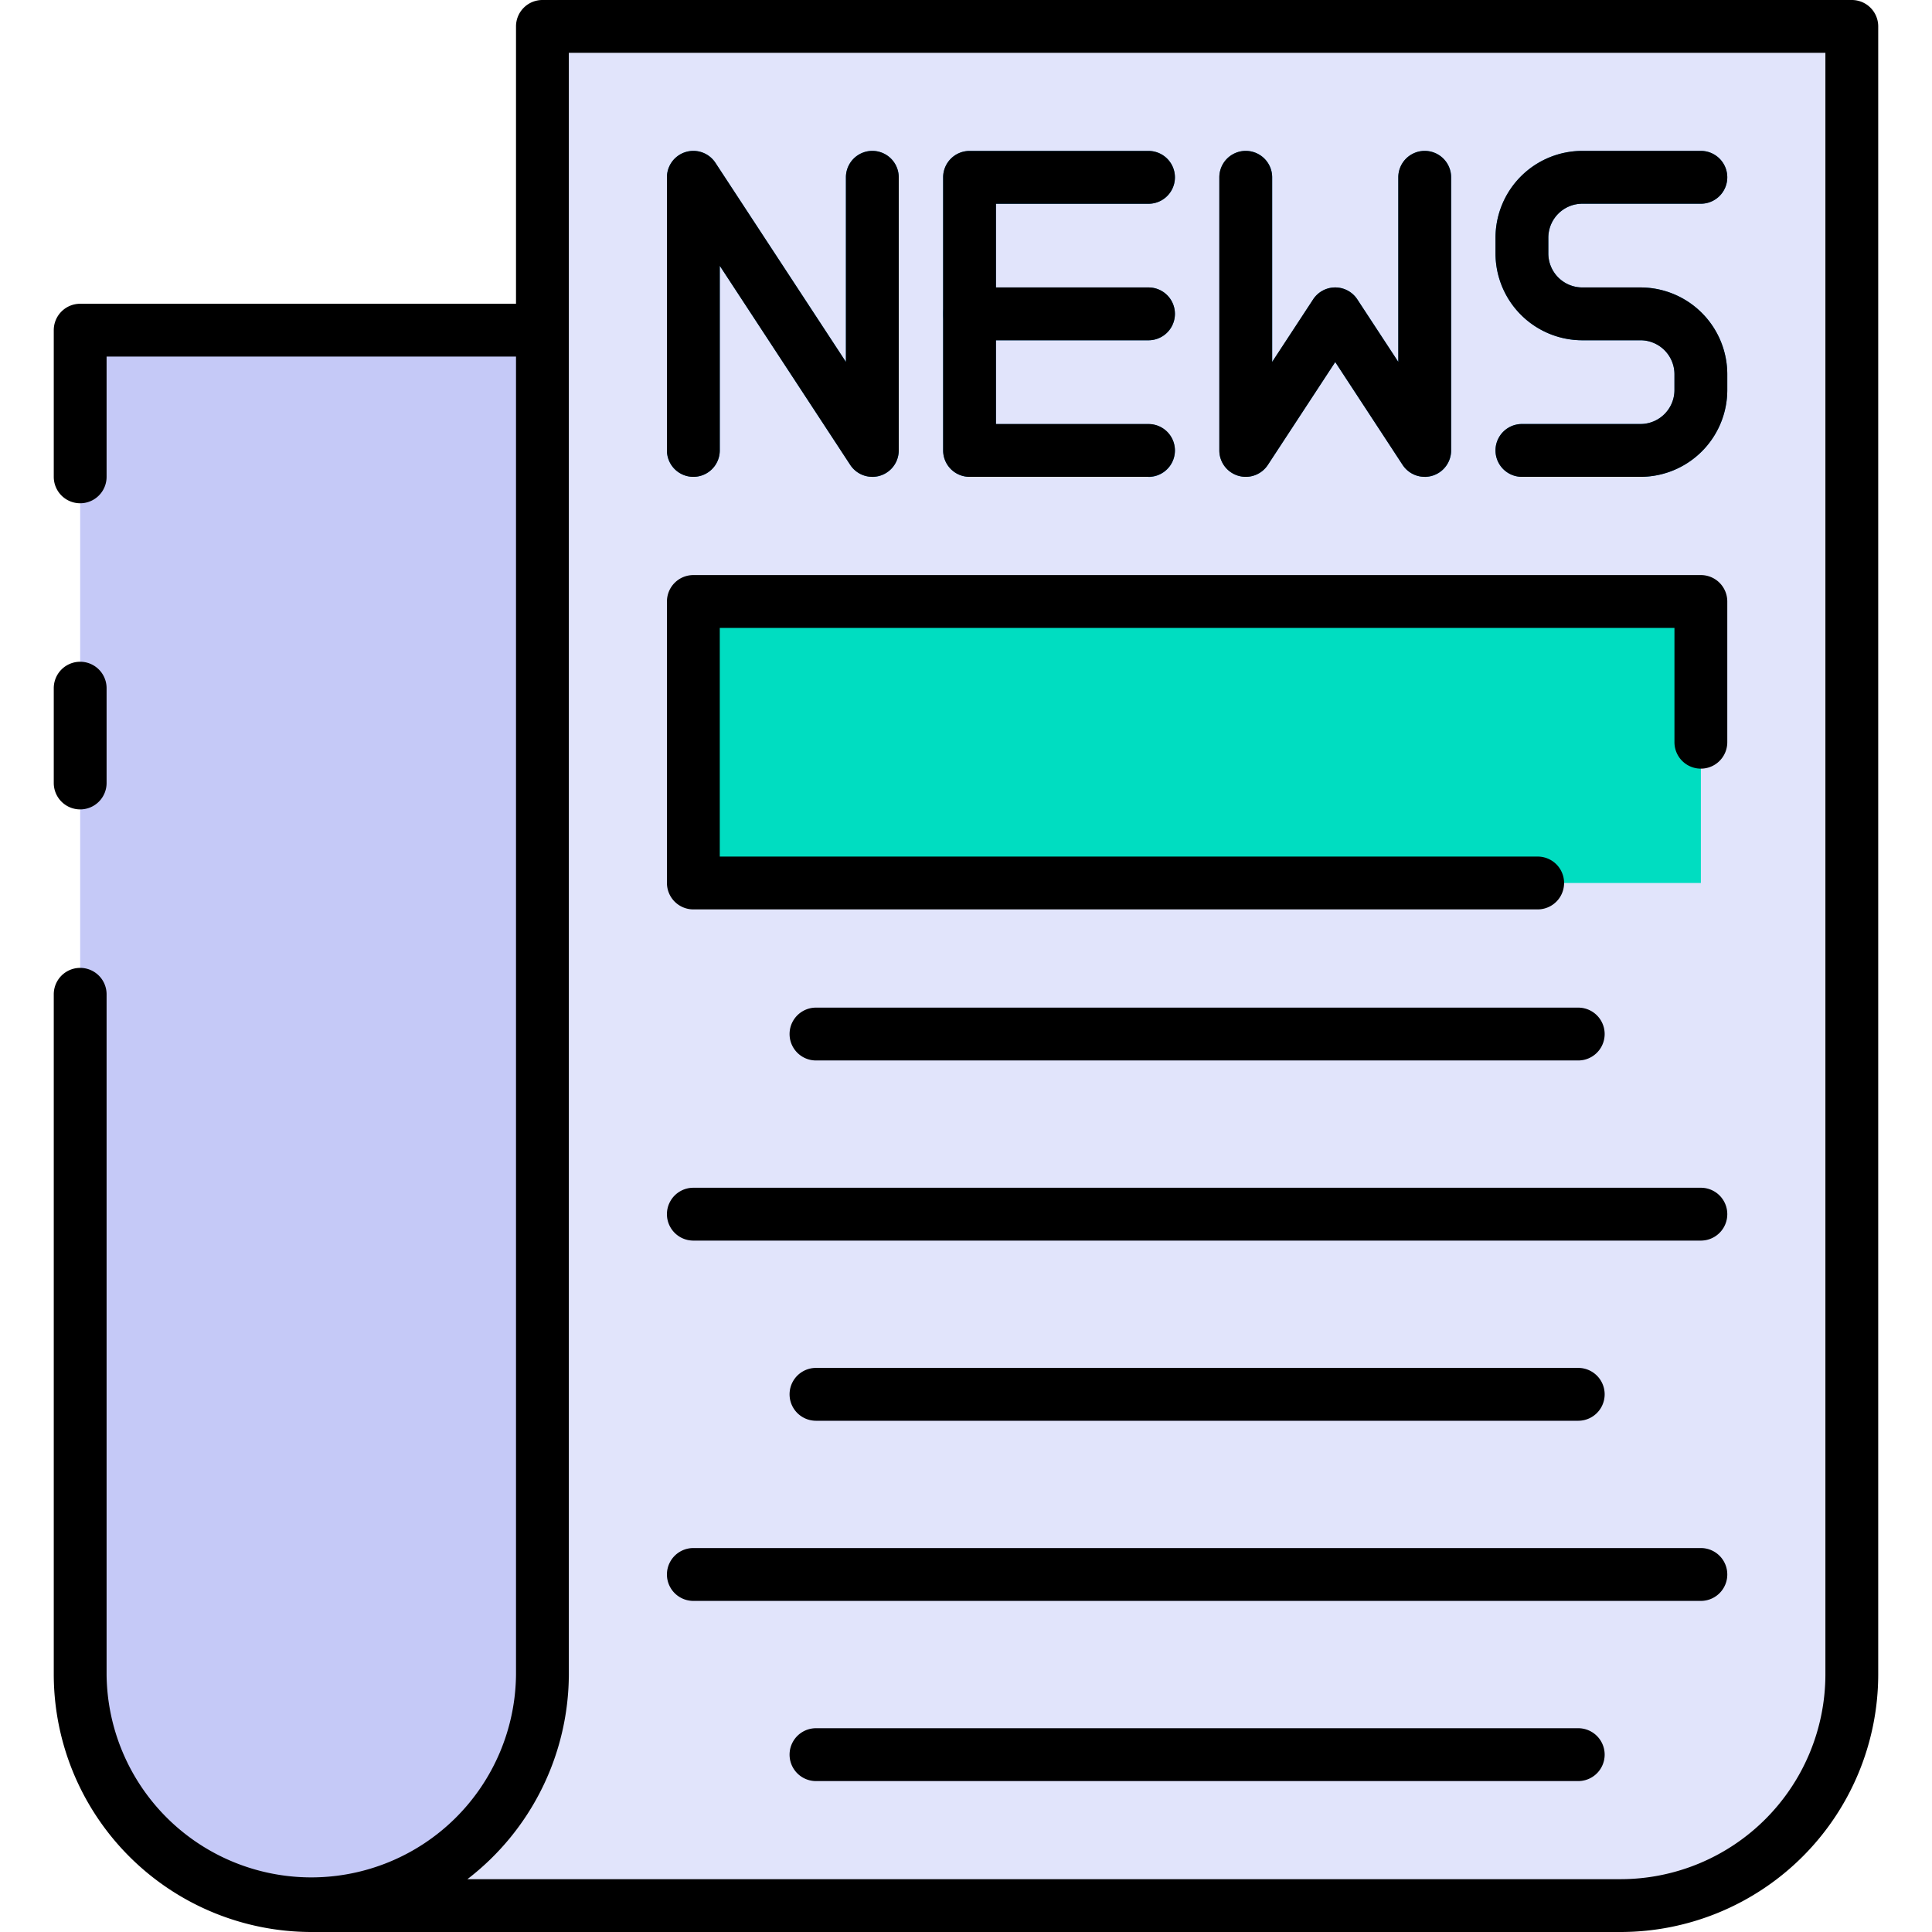
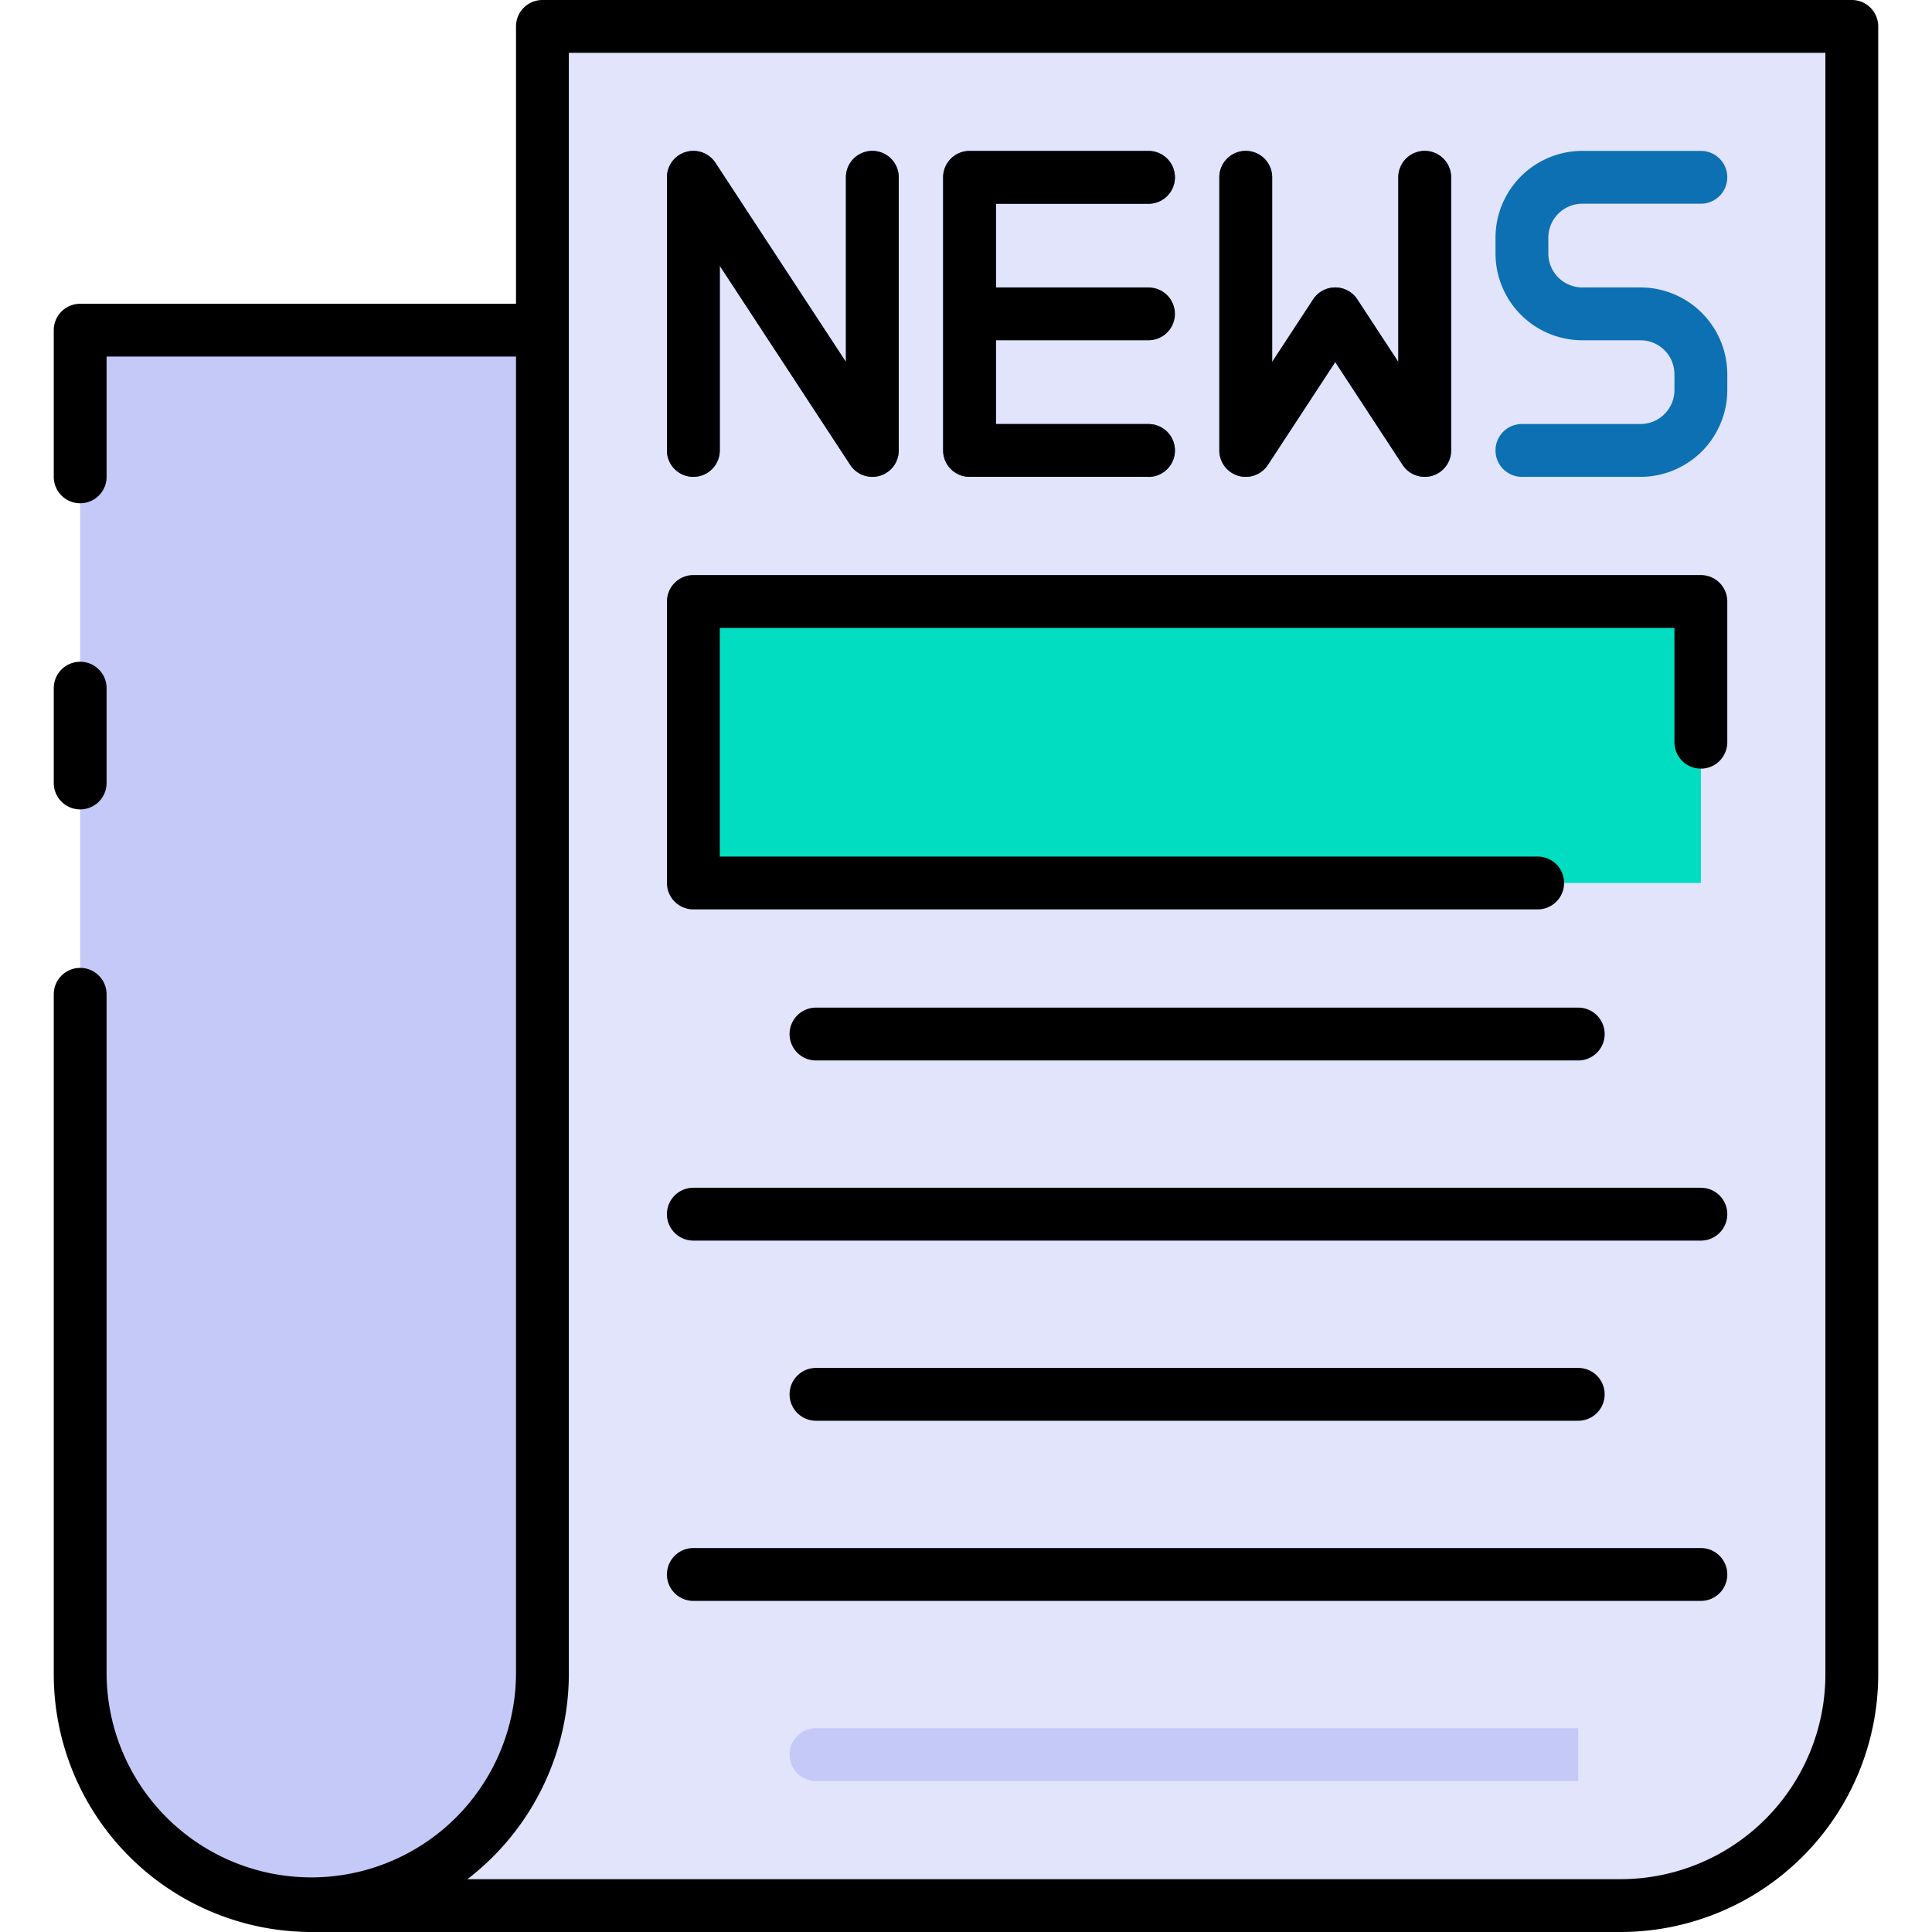
<svg xmlns="http://www.w3.org/2000/svg" height="512" viewBox="0 0 128 128" width="512">
  <g>
    <g>
      <path d="m35.937 110.935v-89.06h-30.625v89.06a15.313 15.313 0 0 0 30.625 0z" fill="#c5c9f7" />
      <path d="m35.937 1.747v109.188a15.312 15.312 0 0 1 -15.312 15.312h86.75a15.312 15.312 0 0 0 15.312-15.312v-109.188z" fill="#e1e4fb" />
      <path d="m76.092 31.592h-11.857a1.75 1.75 0 0 1 -1.75-1.75v-18.095a1.75 1.75 0 0 1 1.75-1.747h11.857a1.75 1.75 0 0 1 0 3.5h-10.107v14.6h10.107a1.75 1.75 0 0 1 0 3.5z" fill="#0d70b2" />
      <path d="m57.794 31.592a1.749 1.749 0 0 1 -1.464-.792l-8.643-13.19v12.232a1.75 1.75 0 0 1 -3.5 0v-18.095a1.75 1.75 0 0 1 3.214-.959l8.643 13.19v-12.231a1.75 1.75 0 0 1 3.5 0v18.1a1.75 1.75 0 0 1 -1.75 1.75z" fill="#0d70b2" />
-       <path d="m76.092 22.544h-11.857a1.75 1.75 0 0 1 0-3.5h11.857a1.75 1.75 0 0 1 0 3.5z" fill="#0d70b2" />
      <path d="m94.39 31.592a1.748 1.748 0 0 1 -1.464-.791l-4.465-6.814-4.461 6.813a1.75 1.75 0 0 1 -3.214-.959v-18.094a1.75 1.75 0 0 1 3.5 0v12.231l2.714-4.143a1.75 1.75 0 0 1 2.928 0l2.715 4.143v-12.231a1.75 1.75 0 0 1 3.5 0v18.1a1.75 1.75 0 0 1 -1.75 1.75z" fill="#0d70b2" />
      <path d="m108.687 31.592h-7.856a1.75 1.75 0 0 1 0-3.5h7.856a2.253 2.253 0 0 0 2.25-2.25v-1.048a2.253 2.253 0 0 0 -2.25-2.25h-3.856a5.756 5.756 0 0 1 -5.75-5.75v-1.047a5.756 5.756 0 0 1 5.75-5.75h7.856a1.75 1.75 0 0 1 0 3.5h-7.856a2.253 2.253 0 0 0 -2.25 2.25v1.047a2.253 2.253 0 0 0 2.25 2.25h3.856a5.756 5.756 0 0 1 5.75 5.75v1.048a5.756 5.756 0 0 1 -5.75 5.75z" fill="#0d70b2" />
      <path d="m45.937 39.849h66.75v18.651h-66.75z" fill="#00ddc1" />
      <g fill="#c5c9f7">
        <path d="m104.562 70.258h-50.5a1.75 1.75 0 0 1 0-3.5h50.5a1.75 1.75 0 0 1 0 3.5z" />
        <path d="m112.687 82.192h-66.75a1.75 1.75 0 0 1 0-3.5h66.75a1.75 1.75 0 0 1 0 3.5z" />
-         <path d="m104.562 94.128h-50.5a1.75 1.75 0 0 1 0-3.5h50.5a1.75 1.75 0 0 1 0 3.5z" />
        <path d="m112.687 106.063h-66.75a1.75 1.75 0 0 1 0-3.5h66.75a1.75 1.75 0 0 1 0 3.5z" />
-         <path d="m104.562 118h-50.5a1.75 1.75 0 0 1 0-3.5h50.5a1.75 1.75 0 0 1 0 3.5z" />
+         <path d="m104.562 118h-50.5a1.75 1.75 0 0 1 0-3.5h50.5z" />
      </g>
    </g>
    <g>
      <path d="m5.312 53.625a1.749 1.749 0 0 0 1.75-1.75v-6.282a1.75 1.75 0 0 0 -3.5 0v6.282a1.75 1.75 0 0 0 1.75 1.75z" />
      <path d="m122.687 0h-86.75a1.75 1.75 0 0 0 -1.75 1.75v18.375h-28.875a1.75 1.75 0 0 0 -1.75 1.75v9.718a1.75 1.75 0 0 0 3.5 0v-7.968h27.125v87.31a13.563 13.563 0 0 1 -27.125 0v-45.06a1.75 1.75 0 0 0 -3.5 0v45.06a17.082 17.082 0 0 0 17.063 17.065h86.75a17.081 17.081 0 0 0 17.062-17.062v-109.191a1.749 1.749 0 0 0 -1.75-1.747zm-1.75 110.938a13.578 13.578 0 0 1 -13.562 13.562h-76.408a17.177 17.177 0 0 0 6.72-13.562v-107.438h83.25z" />
      <path d="m64.235 31.592h11.857a1.75 1.75 0 0 0 0-3.5h-10.107v-5.548h10.107a1.75 1.75 0 0 0 0-3.5h-10.107v-5.544h10.107a1.75 1.75 0 0 0 0-3.5h-11.857a1.75 1.75 0 0 0 -1.75 1.75v18.1a1.75 1.75 0 0 0 1.75 1.742z" />
      <path d="m45.937 31.592a1.749 1.749 0 0 0 1.75-1.75v-12.231l8.643 13.189a1.75 1.75 0 0 0 3.214-.959v-18.094a1.75 1.75 0 0 0 -3.5 0v12.231l-8.644-13.19a1.75 1.75 0 0 0 -3.214.959v18.1a1.75 1.75 0 0 0 1.751 1.745z" />
      <path d="m82.033 31.519a1.752 1.752 0 0 0 1.967-.719l4.464-6.814 4.462 6.814a1.75 1.75 0 0 0 3.214-.959v-18.094a1.75 1.75 0 0 0 -3.5 0v12.231l-2.715-4.143a1.75 1.75 0 0 0 -2.928 0l-2.714 4.143v-12.231a1.75 1.75 0 0 0 -3.5 0v18.1a1.75 1.75 0 0 0 1.25 1.672z" />
-       <path d="m108.687 28.092h-7.856a1.75 1.75 0 0 0 0 3.5h7.856a5.756 5.756 0 0 0 5.75-5.75v-1.048a5.756 5.756 0 0 0 -5.75-5.75h-3.856a2.253 2.253 0 0 1 -2.25-2.25v-1.047a2.253 2.253 0 0 1 2.25-2.25h7.856a1.75 1.75 0 0 0 0-3.5h-7.856a5.756 5.756 0 0 0 -5.75 5.75v1.047a5.756 5.756 0 0 0 5.75 5.75h3.856a2.253 2.253 0 0 1 2.25 2.25v1.048a2.253 2.253 0 0 1 -2.25 2.25z" />
      <path d="m45.937 60.25h55.938a1.75 1.75 0 0 0 0-3.5h-54.188v-15.15h63.25v7.575a1.75 1.75 0 0 0 3.5 0v-9.325a1.749 1.749 0 0 0 -1.75-1.75h-66.75a1.75 1.75 0 0 0 -1.75 1.75v18.65a1.75 1.75 0 0 0 1.75 1.75z" />
      <path d="m54.062 66.758a1.75 1.75 0 0 0 0 3.5h50.5a1.75 1.75 0 0 0 0-3.5z" />
      <path d="m45.937 82.192h66.75a1.75 1.75 0 0 0 0-3.5h-66.75a1.75 1.75 0 0 0 0 3.5z" />
      <path d="m54.062 90.628a1.75 1.75 0 0 0 0 3.5h50.5a1.75 1.75 0 0 0 0-3.5z" />
      <path d="m45.937 106.063h66.75a1.75 1.75 0 0 0 0-3.5h-66.75a1.75 1.75 0 0 0 0 3.5z" />
-       <path d="m104.562 114.5h-50.5a1.75 1.75 0 0 0 0 3.5h50.5a1.75 1.75 0 0 0 0-3.5z" />
    </g>
  </g>
</svg>